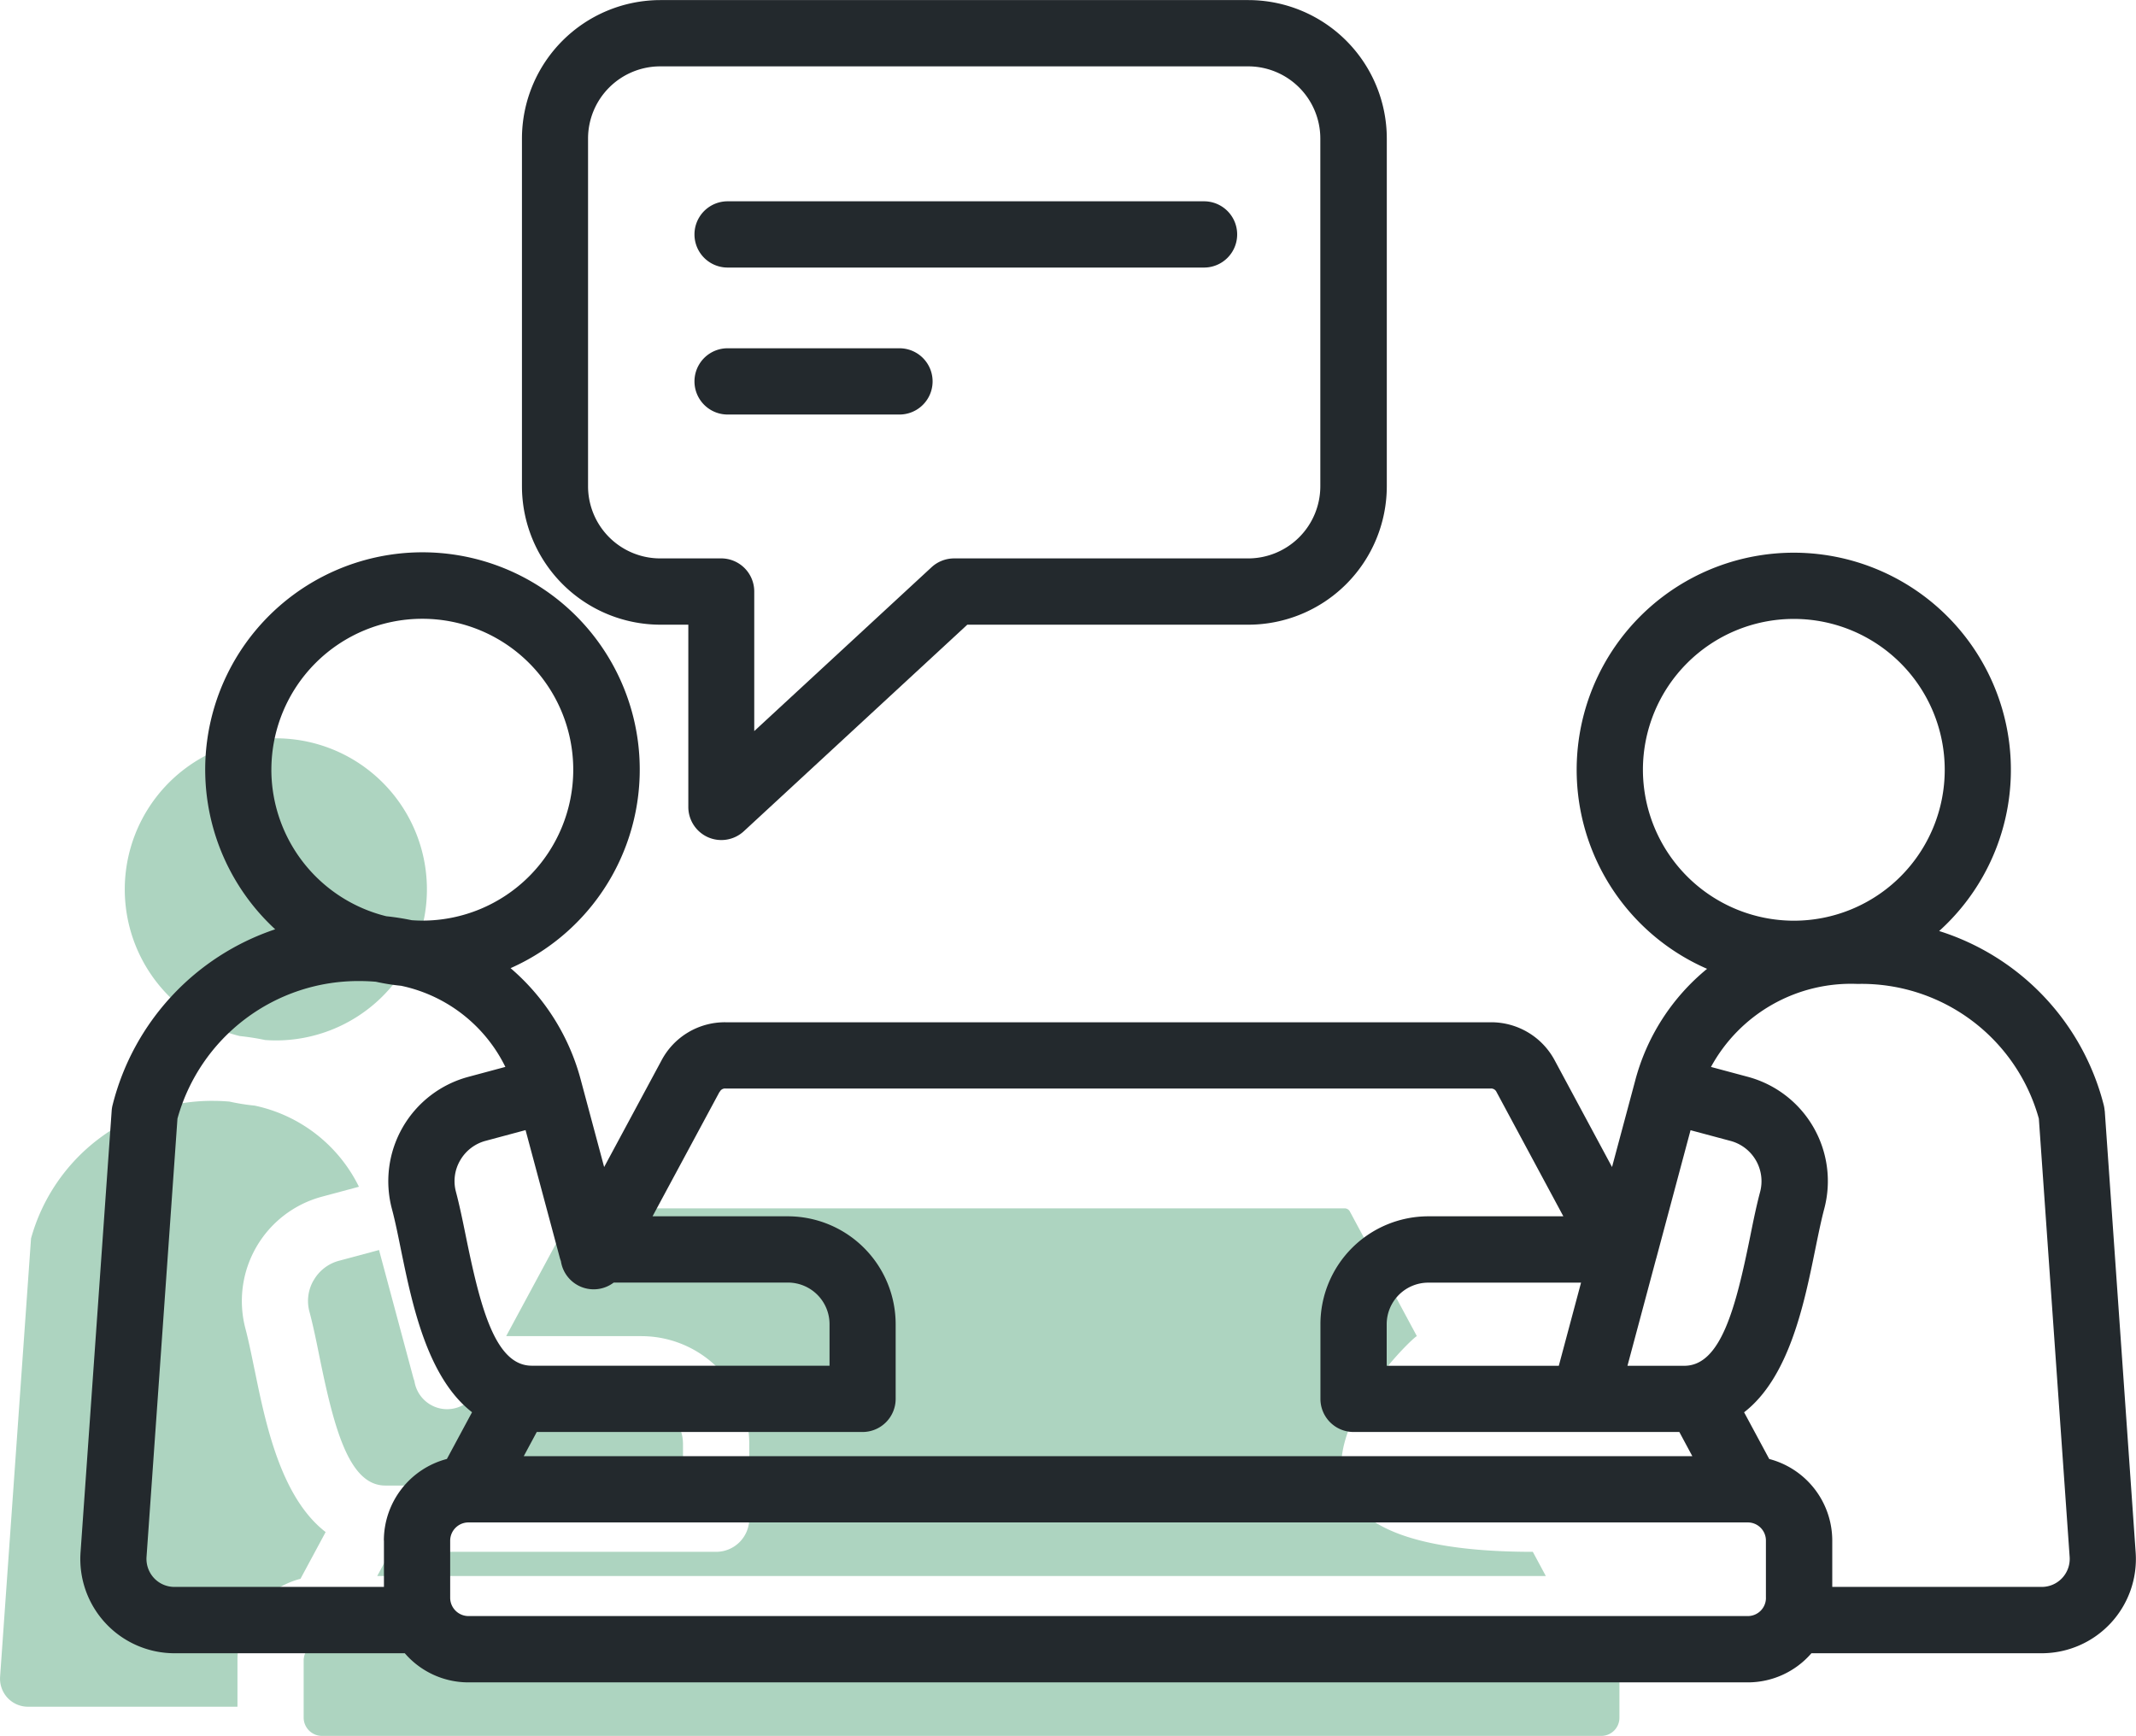
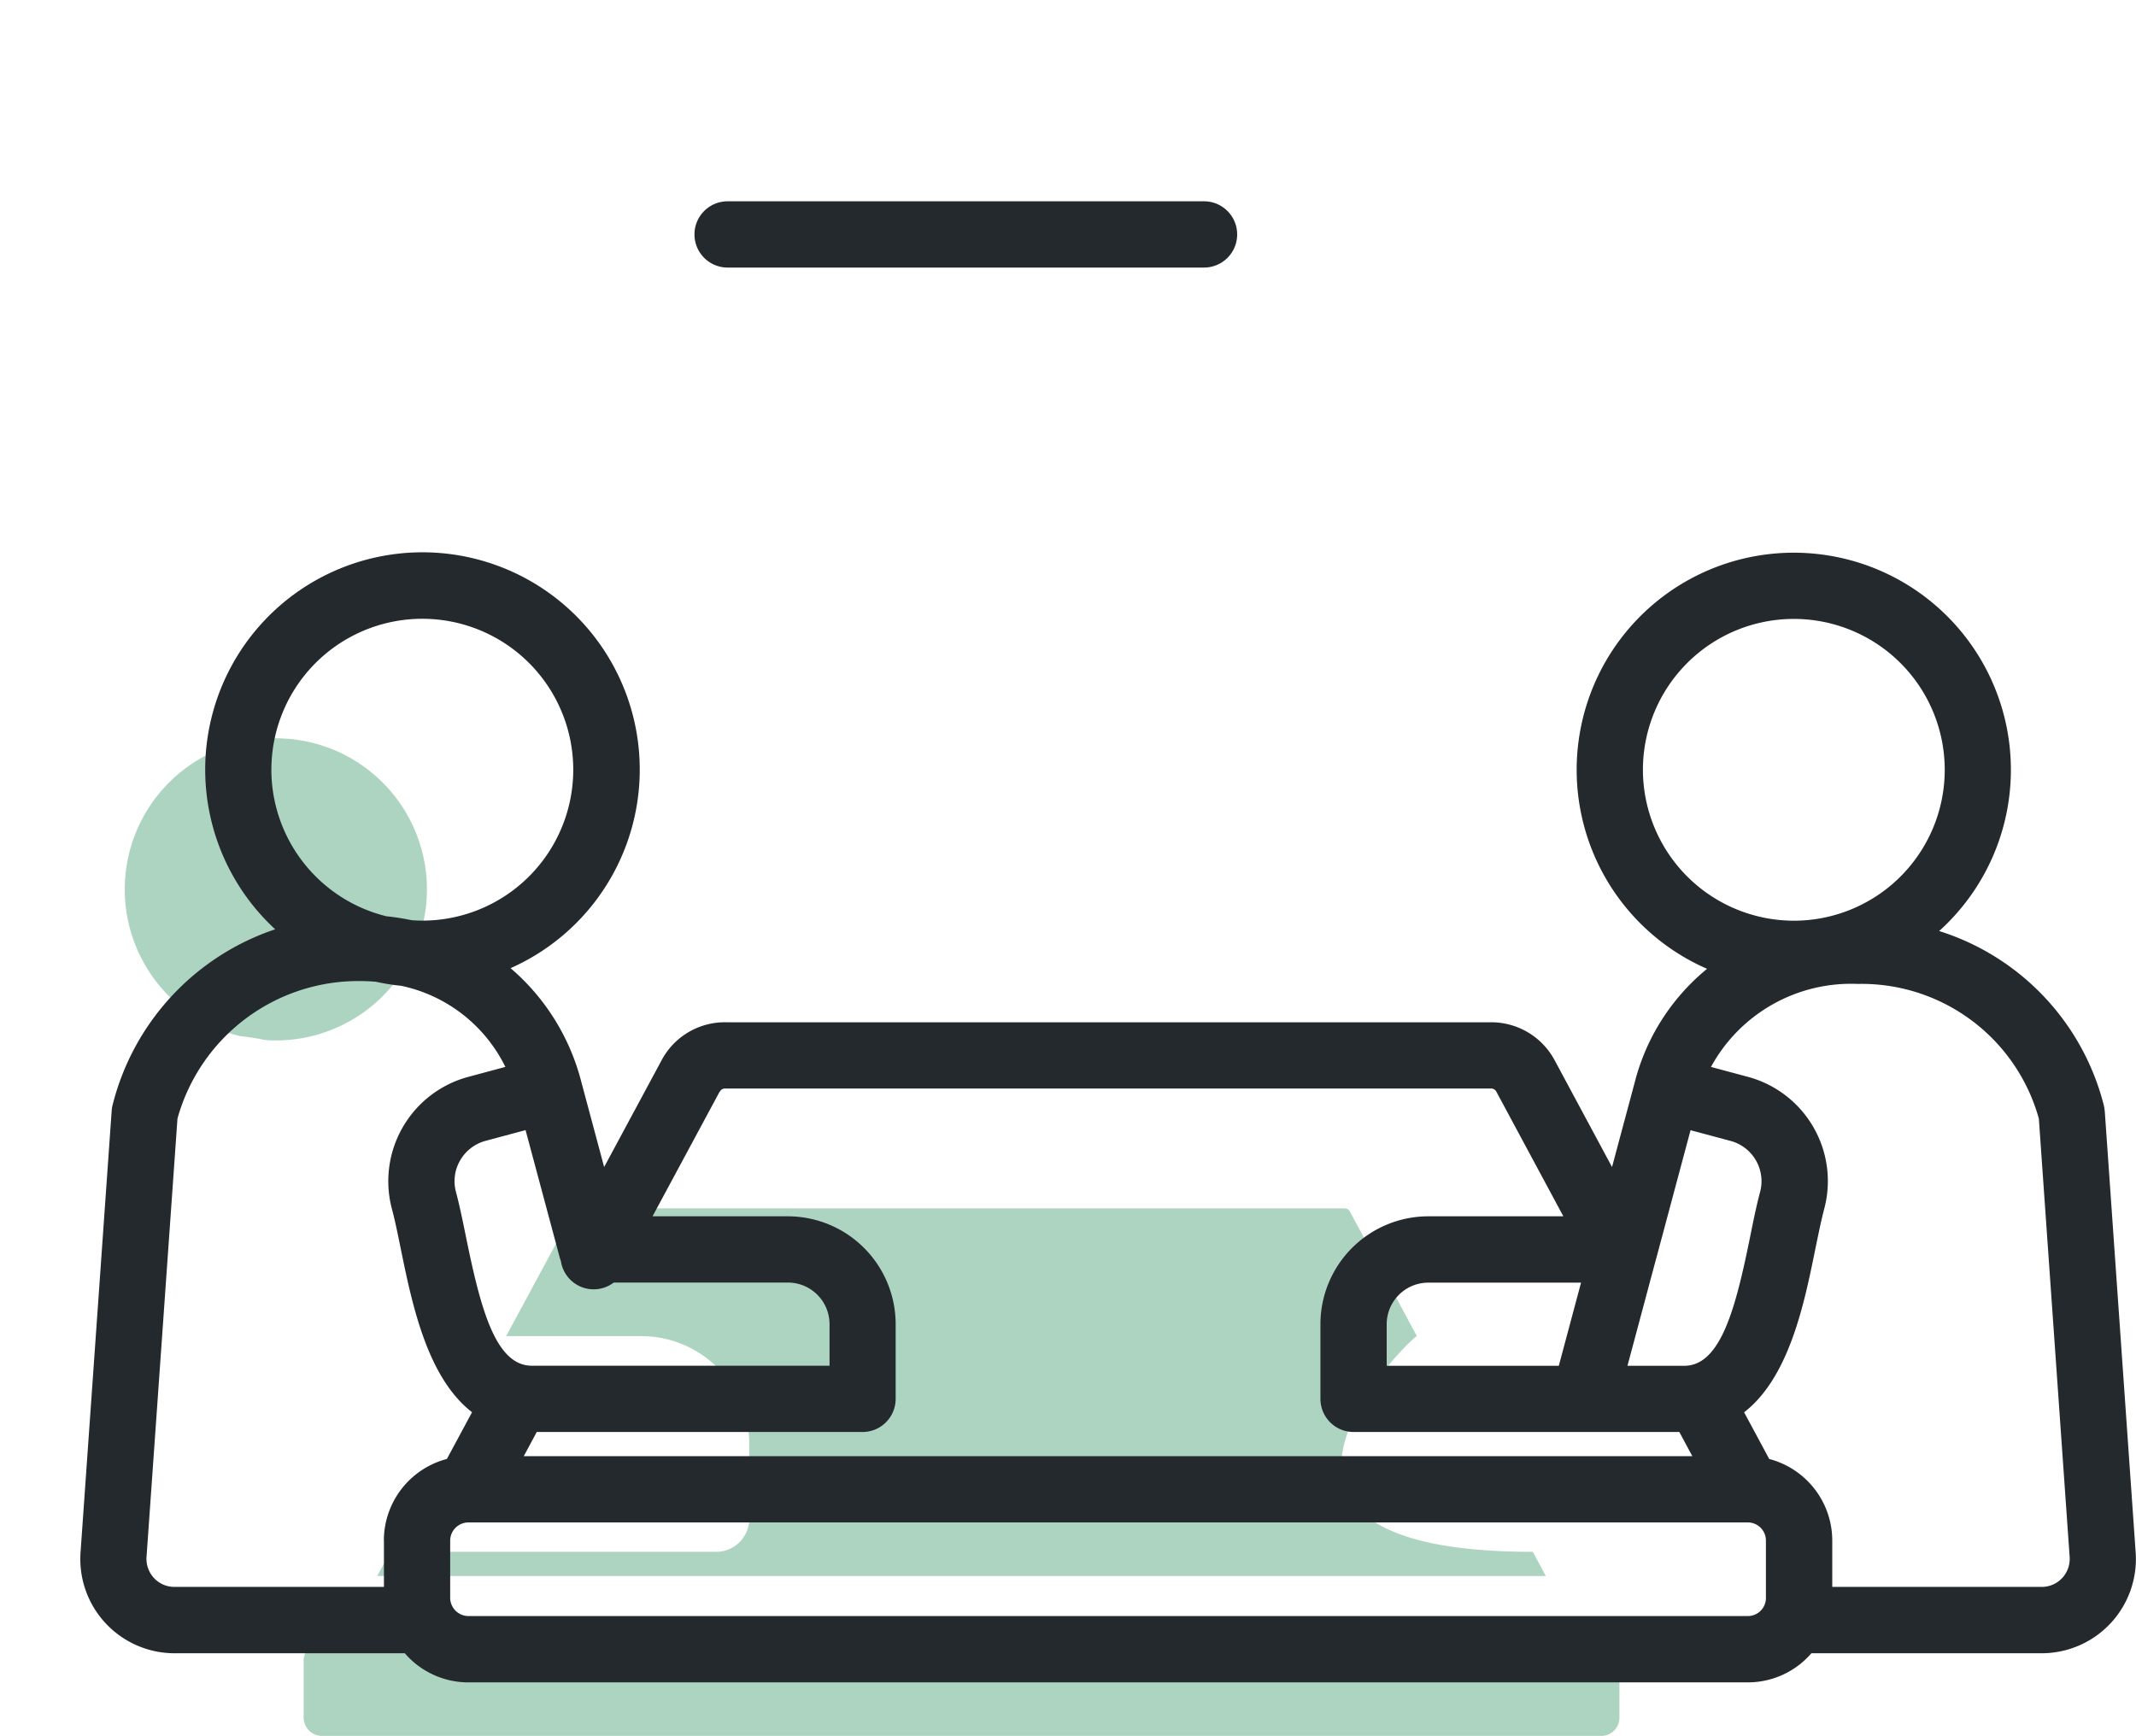
<svg xmlns="http://www.w3.org/2000/svg" width="77.369" height="62.882" viewBox="0 0 77.369 62.882">
  <g id="Interviews_guaranteed" data-name="Interviews guaranteed" transform="translate(-5.024 -19.423)">
    <g id="Group_4611" data-name="Group 4611" transform="translate(5.024 46.18)">
-       <path id="Path_32235" data-name="Path 32235" d="M98.532,371.854a1.487,1.487,0,0,0-.153,1.139c.131.489.245,1.043.363,1.629.521,2.555,1.06,4.67,2.384,4.67H111.91v-1.506a1.508,1.508,0,0,0-1.506-1.506h-6.311a1.209,1.209,0,0,1-.728.246,1.189,1.189,0,0,1-.567-.144,1.2,1.2,0,0,1-.617-.878c-.014-.038-.027-.075-.038-.114L100.9,370.76l-1.453.39a1.5,1.5,0,0,0-.914.706Z" transform="translate(-87.171 -352.236)" fill="#add4c0" />
      <path id="Path_32236" data-name="Path 32236" d="M144.283,465.41H97.935a.664.664,0,0,0-.655.655v2.081a.665.665,0,0,0,.656.656h46.347a.657.657,0,0,0,.656-.656v-2.081a.655.655,0,0,0-.655-.655Z" transform="translate(-86.281 -432.677)" fill="#add4c0" />
      <path id="Path_32237" data-name="Path 32237" d="M58.291,258.143a9.142,9.142,0,0,1,.922.144c.128.009.255.015.386.015a5.472,5.472,0,1,0-1.308-.159Z" transform="translate(-49.609 -247.37)" fill="#add4c0" />
-       <path id="Path_32238" data-name="Path 32238" d="M33.234,344.523c-.113-.549-.218-1.067-.329-1.486a3.914,3.914,0,0,1,2.762-4.785l1.347-.362a5.466,5.466,0,0,0-3.777-2.939,7.635,7.635,0,0,1-.914-.146c-.2-.016-.389-.026-.579-.026a6.8,6.8,0,0,0-6.607,4.983l-1.12,15.87a1.023,1.023,0,0,0,.27.773,1.013,1.013,0,0,0,.749.321h7.578v-1.681a3.058,3.058,0,0,1,2.283-2.953l.911-1.693c-1.63-1.261-2.177-3.936-2.573-5.877Z" transform="translate(-24.013 -321.658)" fill="#add4c0" />
      <path id="Path_32239" data-name="Path 32239" d="M128.505,369.236v2.707a1.2,1.2,0,0,1-1.2,1.2H115.5l-.471.877h42.329l-.471-.877c-12.463,0-4.359-7.809-4.2-7.813l-2.419-4.5a.218.218,0,0,0-.215-.129H122.341a.214.214,0,0,0-.213.125L119.7,365.33h4.9a3.91,3.91,0,0,1,3.906,3.906Z" transform="translate(-101.366 -343.686)" fill="#add4c0" />
    </g>
-     <path id="Path_32240" data-name="Path 32240" d="M163.635,184.469a1.2,1.2,0,1,0,0-2.4H157.41a1.2,1.2,0,1,0,0,2.4Z" transform="translate(-126.031 -150.03)" fill="#23292d" />
-     <path id="Path_32242" data-name="Path 32242" d="M121.285,128.358a1.2,1.2,0,0,0,1.3-.218l8.093-7.481h10.182a5.019,5.019,0,0,0,5.013-5.013v-12.6a5.019,5.019,0,0,0-5.013-5.013h-21.3a5.019,5.019,0,0,0-5.013,5.013v12.6a5.019,5.019,0,0,0,5.013,5.013h1.013v6.6A1.2,1.2,0,0,0,121.285,128.358Zm-1.732-10.1a2.615,2.615,0,0,1-2.612-2.612v-12.6a2.615,2.615,0,0,1,2.612-2.612h21.3a2.615,2.615,0,0,1,2.612,2.612v12.6a2.615,2.615,0,0,1-2.612,2.612H130.2a1.206,1.206,0,0,0-.815.318l-6.424,5.937v-5.056a1.2,1.2,0,0,0-1.2-1.2Z" transform="translate(-90.617 -78.607)" fill="#23292d" />
    <path id="Path_32244" data-name="Path 32244" d="M157.41,149h17.257a1.2,1.2,0,1,0,0-2.4H157.41a1.2,1.2,0,1,0,0,2.4Z" transform="translate(-126.031 -119.885)" fill="#23292d" />
    <path id="Path_32245" data-name="Path 32245" d="M81.351,251.6a1.277,1.277,0,0,0-.038-.227,8.912,8.912,0,0,0-5.957-6.286,7.864,7.864,0,1,0-8.406,1.369,7.8,7.8,0,0,0-2.608,4.065l-.835,3.115-2.07-3.852a2.608,2.608,0,0,0-2.328-1.392H31.4a2.594,2.594,0,0,0-2.328,1.393L27,253.636l-.835-3.115h0a8.045,8.045,0,0,0-2.554-4.089,7.87,7.87,0,1,0-8.526-1.408A9.032,9.032,0,0,0,9.2,251.372a1.157,1.157,0,0,0-.038.225l-1.127,15.99a3.414,3.414,0,0,0,3.414,3.662h8.33a3.043,3.043,0,0,0,2.3,1.055H68.429a3.043,3.043,0,0,0,2.3-1.055h8.33a3.414,3.414,0,0,0,3.414-3.663L81.354,251.6ZM64.626,239.248a5.466,5.466,0,1,1,5.468,5.465A5.474,5.474,0,0,1,64.626,239.248Zm.474,17.724a.389.389,0,0,0,.012-.039l1.239-4.631,1.456.39a1.512,1.512,0,0,1,1.064,1.845c-.131.489-.245,1.045-.363,1.632-.519,2.554-1.057,4.667-2.384,4.667H64.066Zm-33.915-6.055a.212.212,0,0,1,.213-.125H59.11a.217.217,0,0,1,.215.129l2.419,4.5H56.851a3.91,3.91,0,0,0-3.906,3.906v2.707a1.2,1.2,0,0,0,1.2,1.2h11.8l.471.877H24.088l.471-.877h11.8a1.2,1.2,0,0,0,1.2-1.2v-2.707a3.91,3.91,0,0,0-3.906-3.906h-4.9l2.425-4.505Zm31.2,6.906-.806,3.013H55.345V259.33a1.508,1.508,0,0,1,1.506-1.506h5.537ZM24.154,252.3l1.242,4.631c.011.039.024.077.038.114a1.2,1.2,0,0,0,1.913.776h6.311a1.508,1.508,0,0,1,1.506,1.506v1.506H24.379c-1.326,0-1.863-2.115-2.384-4.67-.119-.585-.233-1.139-.363-1.629a1.488,1.488,0,0,1,.153-1.139,1.512,1.512,0,0,1,.914-.706l1.453-.39Zm-9.207-13.055a5.467,5.467,0,1,1,5.469,5.465c-.129,0-.258-.006-.386-.015a9.134,9.134,0,0,0-.922-.144A5.475,5.475,0,0,1,14.946,239.247Zm4.077,27.92v1.681h-7.58a1.011,1.011,0,0,1-.749-.321,1.023,1.023,0,0,1-.27-.773l1.12-15.87a6.8,6.8,0,0,1,6.607-4.983c.191,0,.384.009.579.025a7.626,7.626,0,0,0,.914.146,5.46,5.46,0,0,1,3.777,2.939l-1.347.362a3.914,3.914,0,0,0-2.762,4.784c.113.419.218.937.329,1.486.4,1.943.943,4.616,2.573,5.877l-.911,1.693a3.058,3.058,0,0,0-2.283,2.953Zm50.058,2.081a.657.657,0,0,1-.656.656H22.079a.665.665,0,0,1-.656-.656v-2.081a.663.663,0,0,1,.655-.655H68.426a.656.656,0,0,1,.655.655v2.081Zm10.729-.721a1.013,1.013,0,0,1-.749.321H71.484v-1.681a3.058,3.058,0,0,0-2.283-2.953l-.91-1.692c1.632-1.261,2.177-3.935,2.572-5.876.113-.551.218-1.07.329-1.488a3.912,3.912,0,0,0-2.759-4.786l-1.342-.36a5.777,5.777,0,0,1,5.307-3.007,6.665,6.665,0,0,1,6.569,4.879l1.115,15.867a1.019,1.019,0,0,1-.27.775Z" transform="translate(-0.093 -191.938)" fill="#23292d" />
  </g>
</svg>